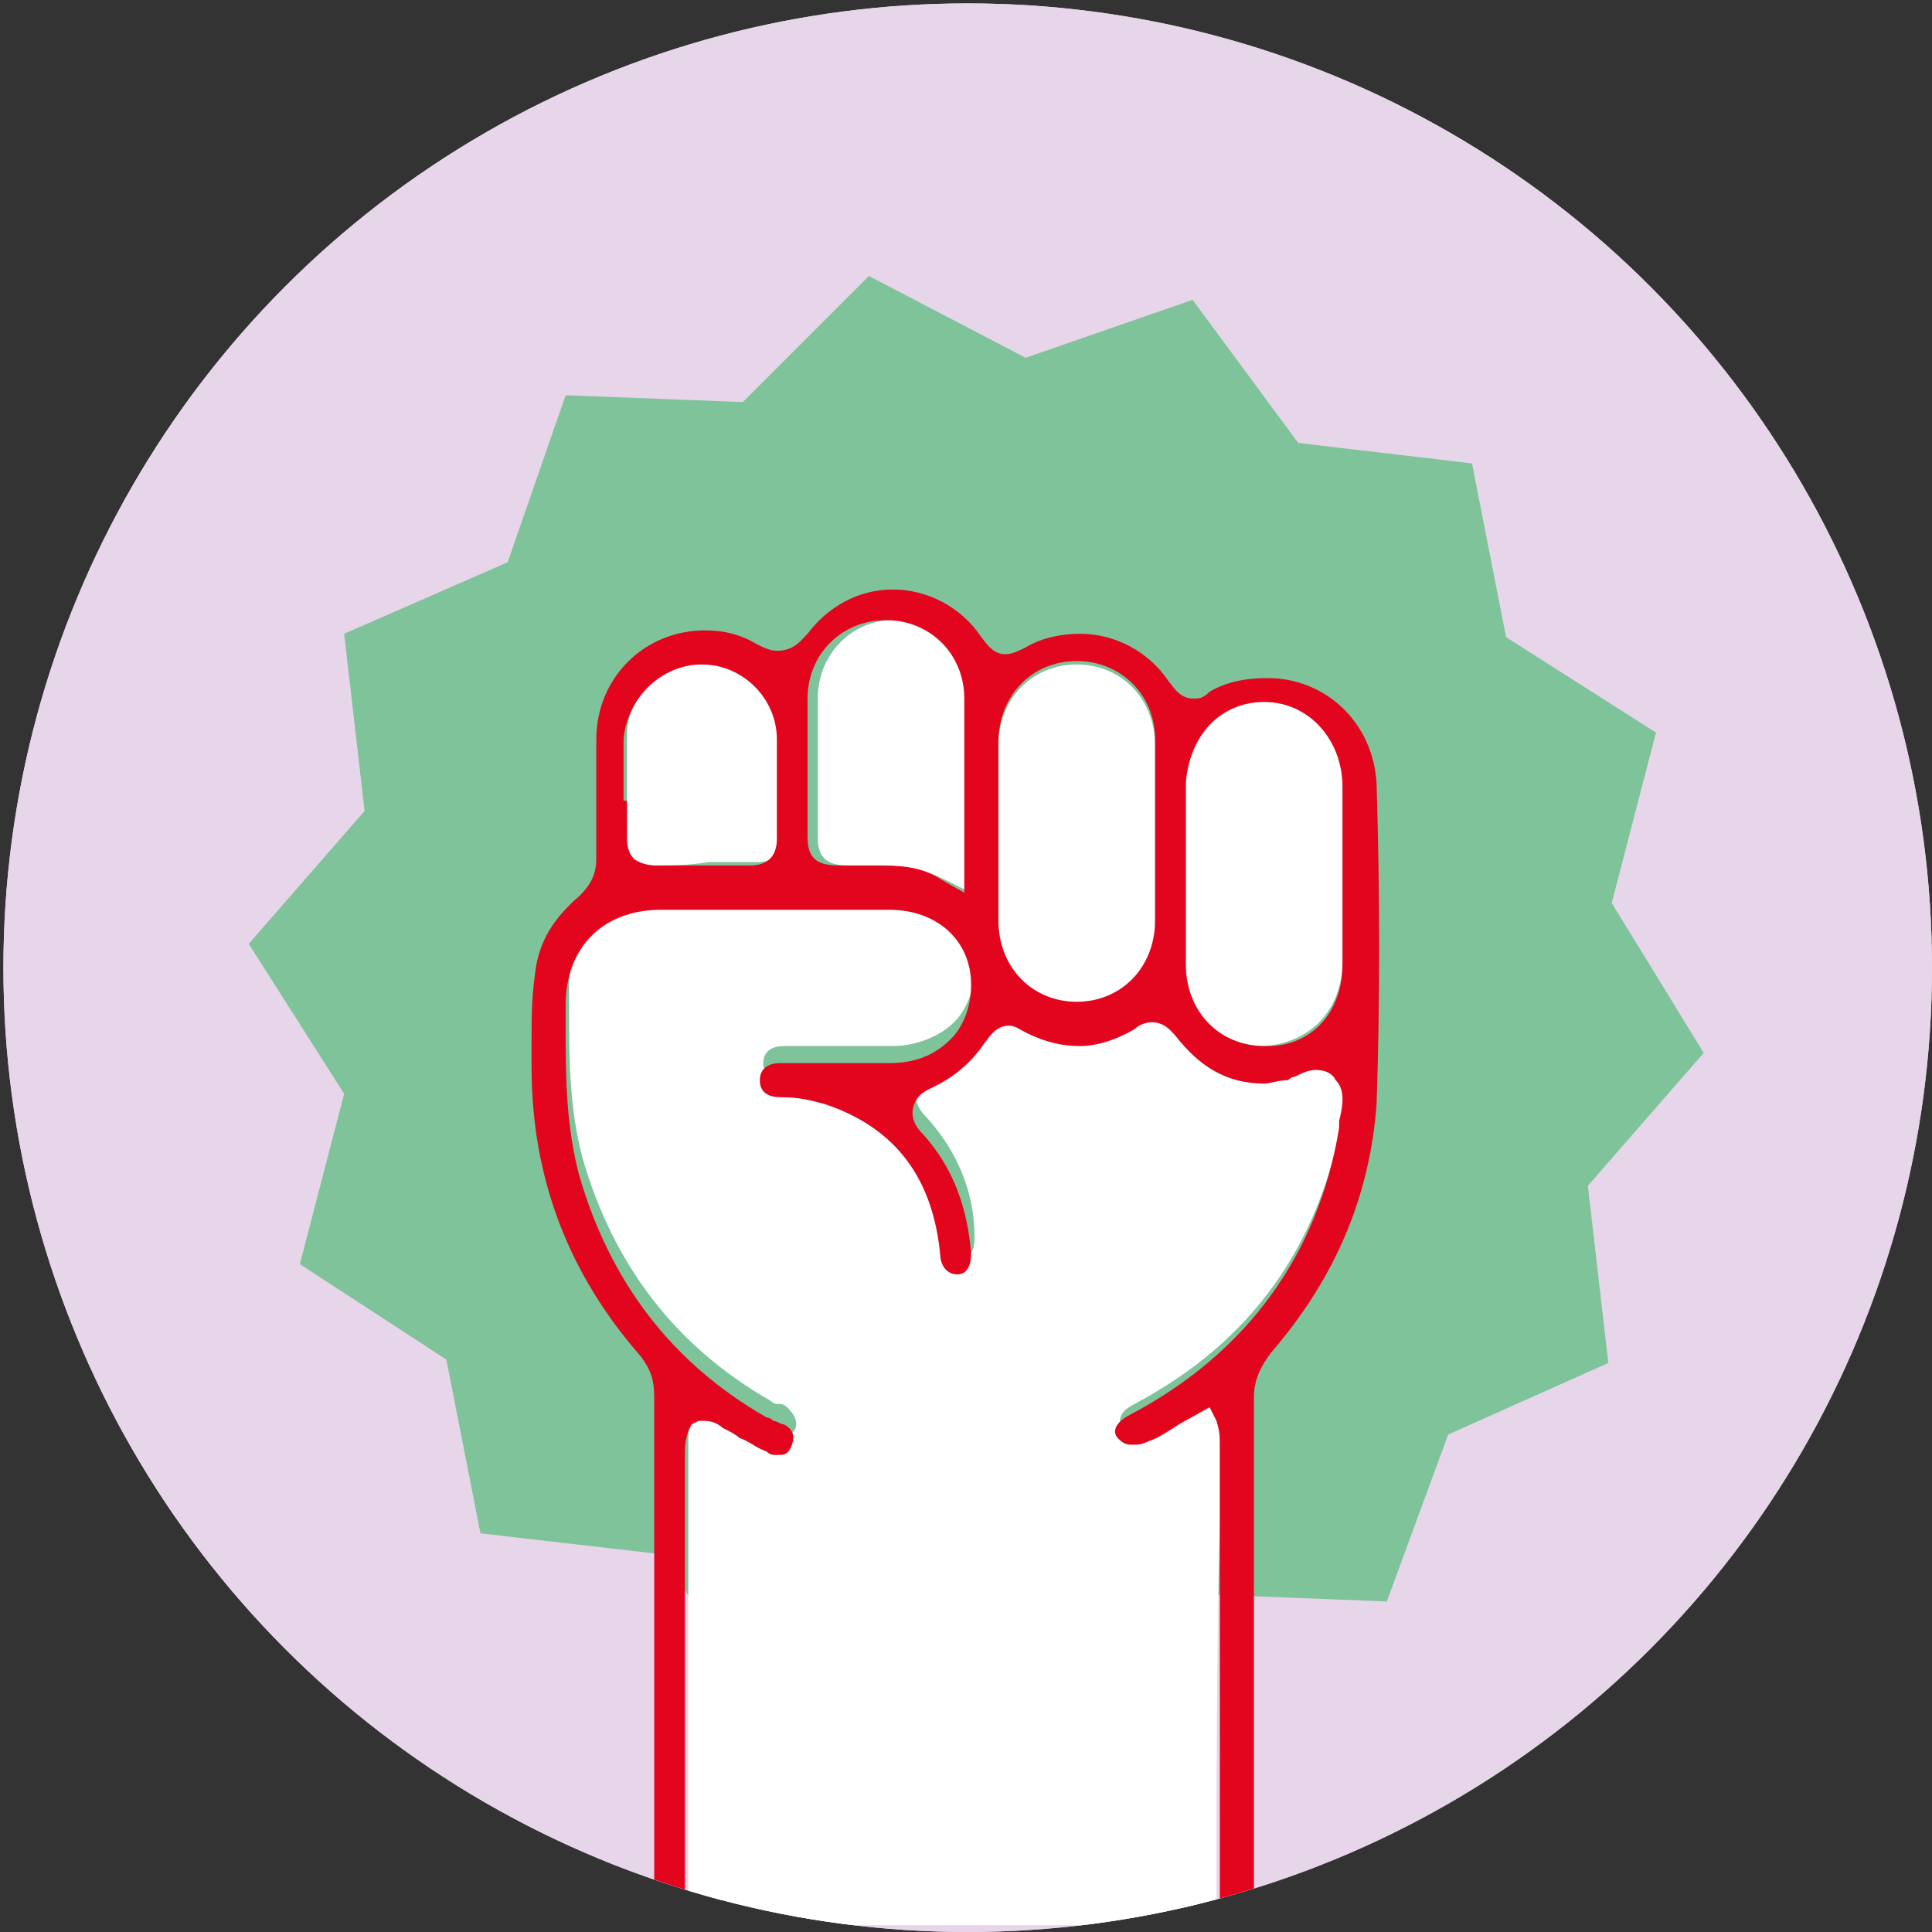
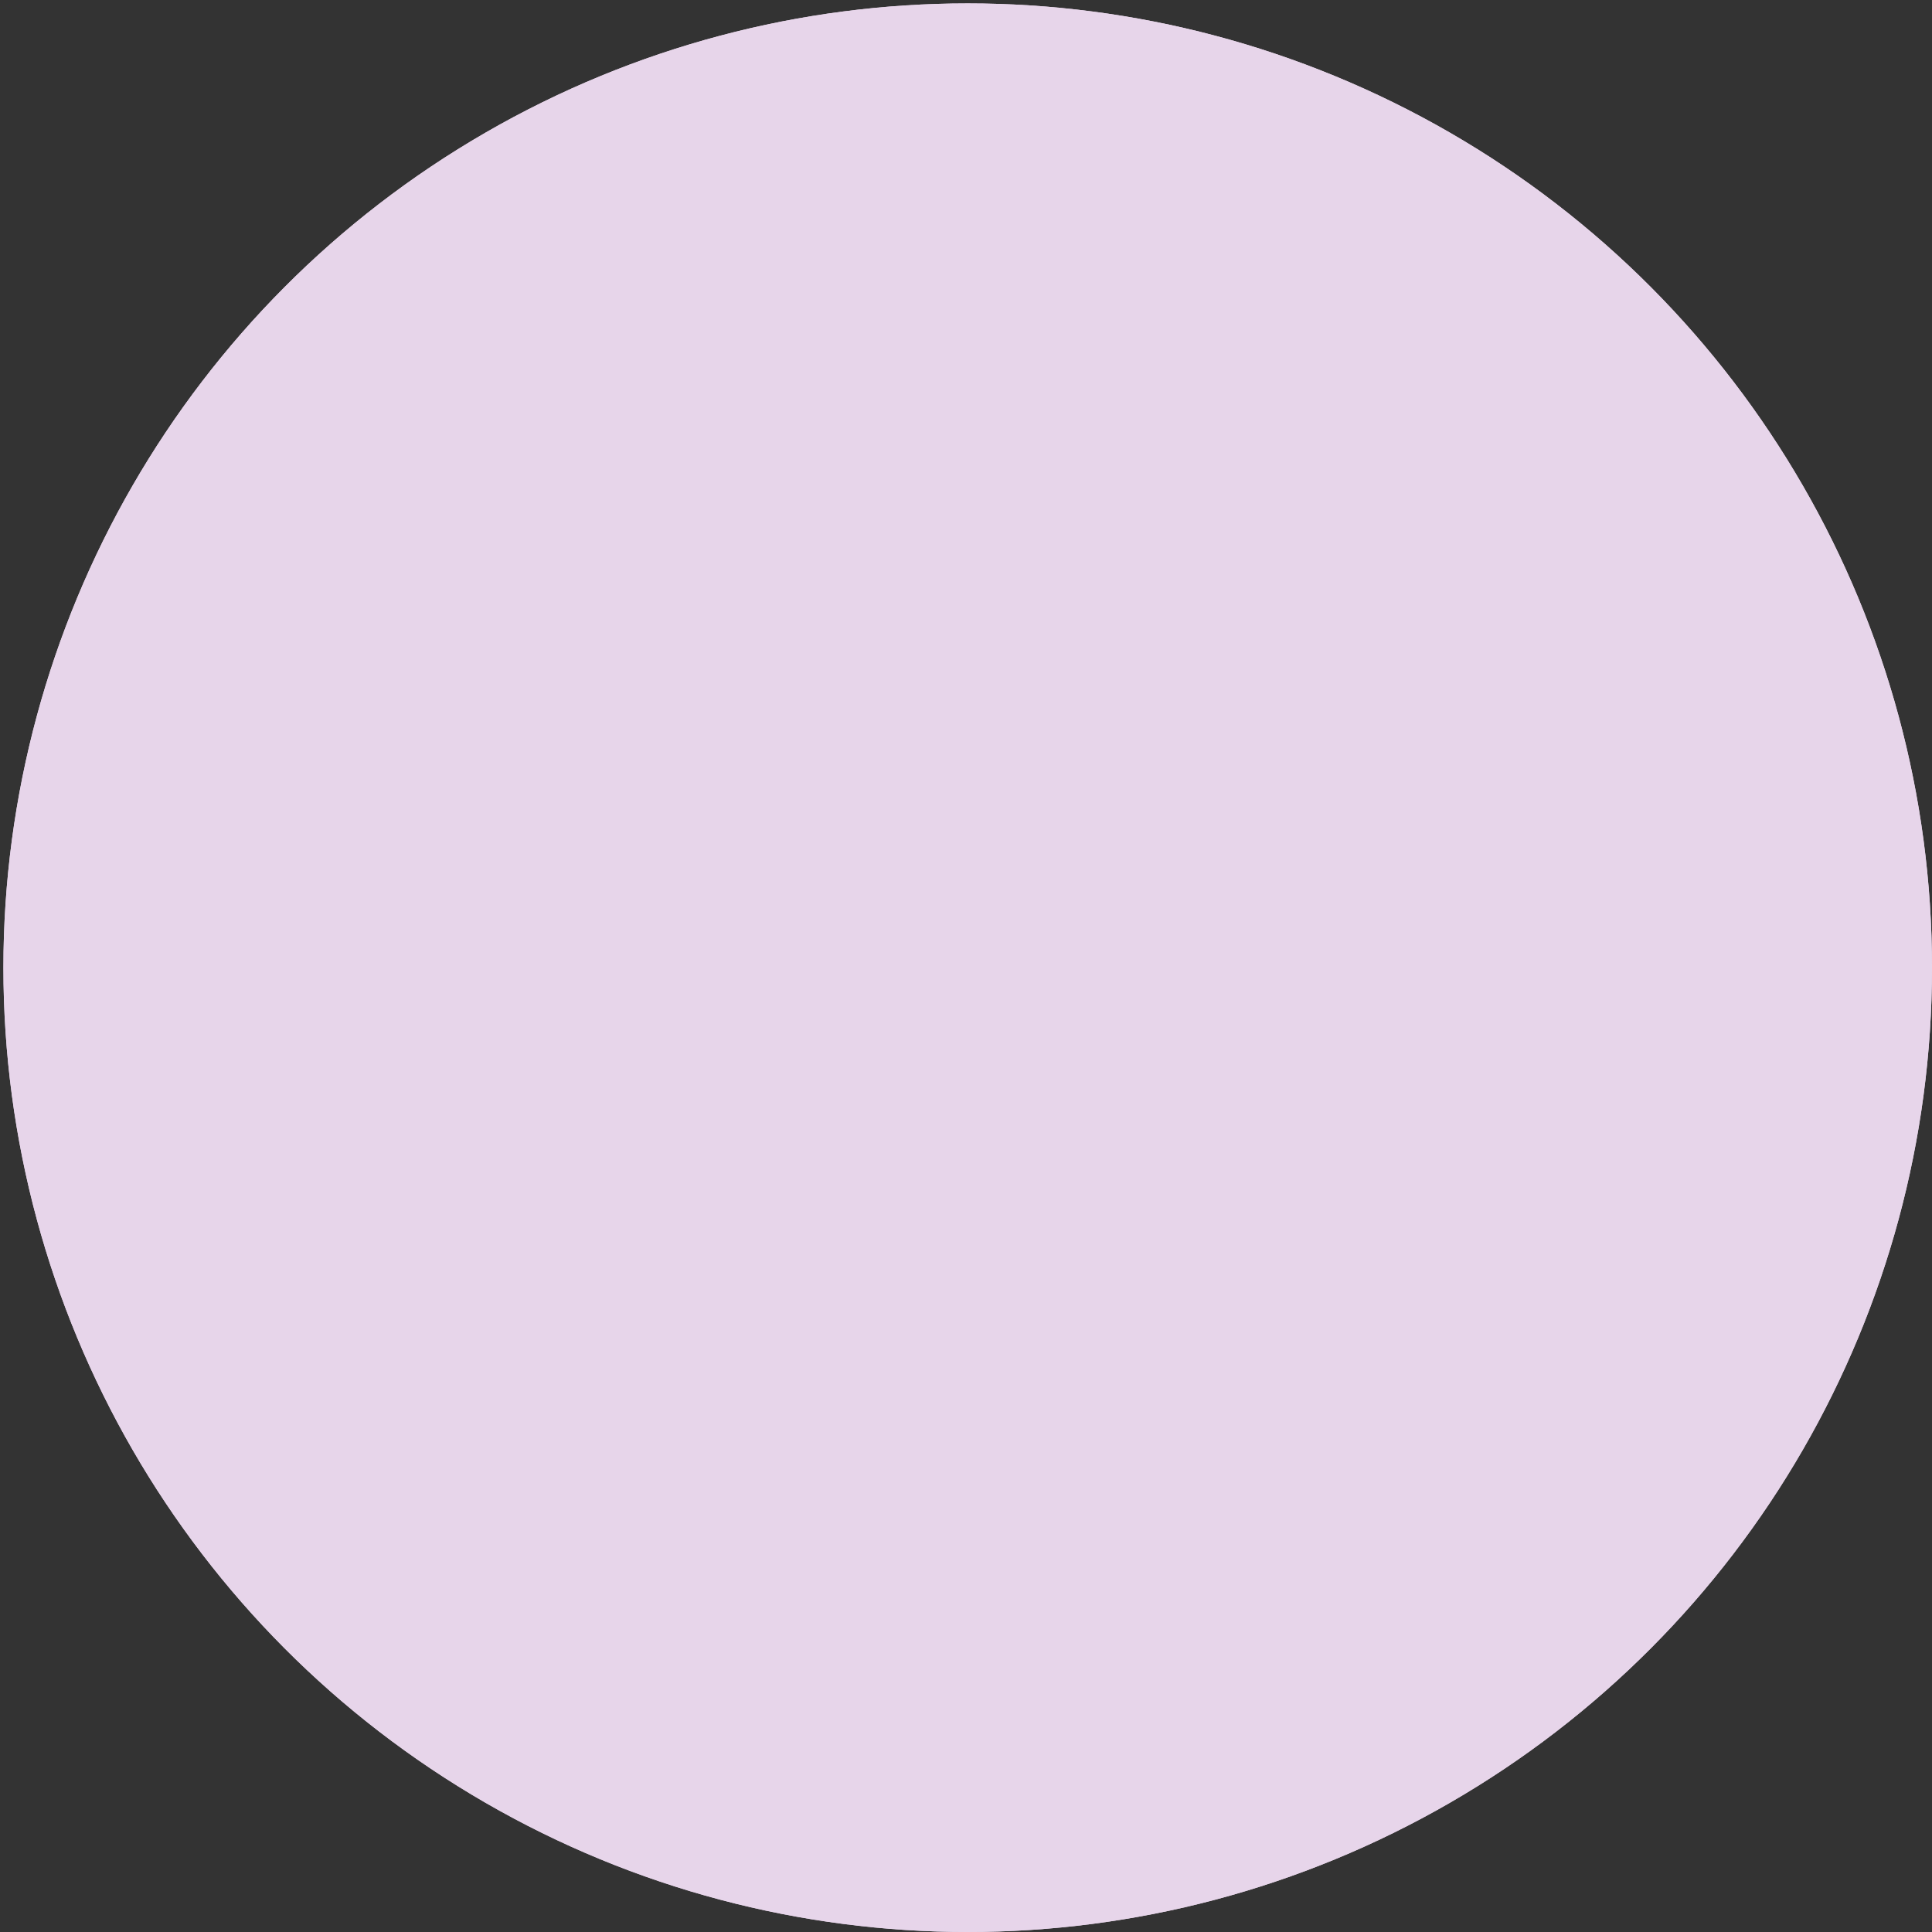
<svg xmlns="http://www.w3.org/2000/svg" xmlns:xlink="http://www.w3.org/1999/xlink" x="0px" y="0px" viewBox="0 0 56.7 56.7" style="enable-background:new 0 0 56.7 56.7;" xml:space="preserve">
  <rect x="0" y="0" width="56.7" height="56.7" fill="#333333" stroke="none" />
  <style type="text/css">	.st0{fill:#E7D5EA;}	.st1{clip-path:url(#SVGID_00000150781666085743602720000013079239996597005708_);fill:#7EC399;}	.st2{clip-path:url(#SVGID_00000150781666085743602720000013079239996597005708_);fill:#FFFFFF;}	.st3{clip-path:url(#SVGID_00000150781666085743602720000013079239996597005708_);fill:#E2051D;}</style>
  <g id="Calque_1" />
  <g id="Layer_1" />
  <g id="Livello_1">
    <g>
      <g>
        <g>
          <circle class="st0" cx="28.4" cy="28.4" r="28.3" />
          <g>
            <defs>
              <circle id="SVGID_1_" cx="28.4" cy="28.4" r="28.3" />
            </defs>
            <use xlink:href="#SVGID_1_" style="overflow:visible;fill:#E7D5EA;" />
            <clipPath id="SVGID_00000044152282206088165720000016826131735578658183_">
              <use xlink:href="#SVGID_1_" style="overflow:visible;" />
            </clipPath>
          </g>
        </g>
      </g>
      <g>
        <defs>
-           <circle id="SVGID_00000098941224289341014620000003284562486064766104_" cx="28.4" cy="28.4" r="28.3" />
-         </defs>
+           </defs>
        <clipPath id="SVGID_00000044885596084676416740000016122300074332890768_">
          <use xlink:href="#SVGID_00000098941224289341014620000003284562486064766104_" style="overflow:visible;" />
        </clipPath>
        <polygon style="clip-path:url(#SVGID_00000044885596084676416740000016122300074332890768_);fill:#7EC399;" points="47.2,40     42.5,42.1 40.7,47 35.6,46.8 31.9,50.5 27.3,48 22.4,49.8 19.3,45.6 14.1,45 13.1,39.9 8.8,37.1 10.1,32.1 7.3,27.7 10.7,23.8     10.1,18.6 14.9,16.5 16.6,11.6 21.8,11.8 25.5,8.1 30.1,10.5 35,8.8 38.1,13 43.2,13.6 44.2,18.7 48.6,21.5 47.3,26.5 50,30.9     46.6,34.8    " />
        <path style="clip-path:url(#SVGID_00000044885596084676416740000016122300074332890768_);fill:#FFFFFF;" d="M35.7,56.5l-1,0    c0-3.9,0-7.7,0-11.6l0-2.1c-0.2,0.1-0.5,0.3-0.7,0.4c-0.9,0.5-1.8,0.3-2.2-0.5c-0.4-0.8-0.1-1.6,0.8-2.1c3.1-1.7,5-4.3,5.6-7.7    c0-0.1,0-0.2,0.1-0.3c0,0,0-0.1,0-0.2c-0.1,0.1-0.2,0.1-0.4,0.1c-1.8,0.3-3.2-0.3-4.3-1.7c-1.3,0.7-2.7,0.7-4,0.1    c-0.4,0.7-1,1.2-1.8,1.5c0.9,1.2,1.4,2.5,1.5,4c0,0.9-0.5,1.6-1.4,1.6c-0.8,0-1.5-0.6-1.5-1.5c-0.1-1.9-1-3.1-2.7-3.6    c-0.3-0.1-0.6-0.1-1-0.2c-0.9,0-1.5-0.6-1.5-1.5c0-0.9,0.6-1.5,1.6-1.5c0.6,0,1.2,0,1.8,0c0.5,0,0.9,0,1.4,0    c0.4,0,0.8-0.1,1.1-0.4c0.2-0.2,0.3-0.5,0.3-0.9c0-0.8-0.5-1.2-1.4-1.2c-2.2,0-4.5,0-6.7,0c-1.1,0-1.8,0.7-1.8,1.8l0,0.6    c0,1.4,0,2.8,0.4,4.1c0.8,2.9,2.5,5,5.1,6.5c0.1,0,0.1,0.1,0.2,0.1c0.1,0.1,0.2,0.1,0.3,0.2c0.7,0.4,1,1.3,0.6,2    c-0.4,0.7-1.2,1-2,0.6c-0.3-0.1-0.6-0.3-0.8-0.5c0,0,0,0-0.1,0l0,1.9c0,4,0,7.9,0,11.9l-1,0c0-4,0-7.9,0-11.9l0-2.1    c0,0,0-0.1,0-0.1c0-0.2,0-0.4,0.1-0.7l0.1-0.2l0.2-0.1c0.3-0.1,0.6,0.1,0.7,0.2c0.2,0.1,0.3,0.2,0.5,0.3c0.3,0.2,0.5,0.3,0.8,0.4    c0.3,0.1,0.5,0.1,0.7-0.2c0.2-0.3-0.1-0.6-0.2-0.7c-0.1-0.1-0.2-0.1-0.3-0.1c-0.1,0-0.2-0.1-0.2-0.1c-2.8-1.6-4.6-4-5.5-7.1    c-0.4-1.5-0.4-3-0.4-4.4l0-0.6c0-1.7,1.1-2.8,2.8-2.8c2.2,0,4.5,0,6.7,0c1.4,0,2.4,0.9,2.4,2.2c0,0.6-0.2,1.2-0.6,1.6    c-0.4,0.4-1.1,0.7-1.8,0.7c-0.5,0-0.9,0-1.4,0c-0.6,0-1.2,0-1.8,0c-0.4,0-0.6,0.2-0.6,0.5c0,0.1,0,0.4,0.6,0.5    c0.5,0,0.9,0.1,1.3,0.2c2.1,0.7,3.3,2.2,3.4,4.5c0,0.2,0.1,0.5,0.5,0.5c0,0,0,0,0,0c0.4,0,0.4-0.4,0.4-0.6c0-1.3-0.5-2.5-1.4-3.5    c-0.1-0.1-0.4-0.4-0.3-0.8c0.1-0.4,0.4-0.5,0.6-0.6c0.6-0.2,1.1-0.7,1.5-1.3c0.4-0.7,1-0.4,1.2-0.3c1.1,0.6,2.1,0.6,3.2,0    c0.6-0.4,1,0,1.2,0.3c0.8,1.1,1.9,1.6,3.3,1.3c0,0,0.1-0.1,0.2-0.1c0.2-0.1,0.8-0.4,1.2,0.1c0.3,0.4,0.2,0.8,0.1,1.2    c0,0.1,0,0.2,0,0.2c-0.7,3.8-2.7,6.6-6.1,8.4c-0.6,0.3-0.4,0.6-0.4,0.7c0.2,0.3,0.6,0.2,0.8,0.1c0.3-0.2,0.6-0.3,0.9-0.5l0.9-0.5    l0.2,0.4c0.2,0.3,0.1,0.5,0.1,0.7c0,0,0,0.1,0,0.1l0,2.4C35.7,48.8,35.7,52.7,35.7,56.5z M38.4,32.1L38.4,32.1L38.4,32.1z" />
        <path style="clip-path:url(#SVGID_00000044885596084676416740000016122300074332890768_);fill:#FFFFFF;" d="M35.2,56.5    c0-4.7,0-9.3,0-14c0-0.2,0-0.4-0.1-0.6c-0.5,0.3-0.9,0.5-1.4,0.8c-0.7,0.3-1.2,0.2-1.5-0.3c-0.3-0.5-0.1-1.1,0.6-1.4    c3.3-1.8,5.2-4.4,5.9-8.1c0.1-0.4,0.2-0.8,0.1-1.1c-0.2-0.3-0.6,0.1-0.9,0.2c-1.6,0.3-2.9-0.2-3.8-1.5c-0.2-0.2-0.3-0.3-0.6-0.1    c-1.2,0.7-2.4,0.7-3.6,0.1c-0.3-0.1-0.4-0.2-0.6,0.1c-0.4,0.7-1,1.2-1.8,1.5c-0.4,0.1-0.4,0.2-0.1,0.5c0.9,1.1,1.5,2.4,1.5,3.9    c0,0.7-0.4,1.1-0.9,1.1c-0.5,0-1-0.4-1-1c-0.2-2-1.1-3.4-3.1-4.1c-0.4-0.1-0.7-0.2-1.1-0.2c-0.6,0-1-0.4-1-1c0-0.6,0.4-1,1.1-1    c1.1,0,2.2,0,3.2,0c1.1,0,1.9-0.7,1.9-1.8c0-1-0.8-1.7-1.9-1.7c-2.2,0-4.5,0-6.7,0c-1.4,0-2.3,0.9-2.3,2.3c0,1.6-0.1,3.3,0.4,4.9    c0.8,3,2.6,5.2,5.3,6.8c0.2,0.1,0.4,0.2,0.5,0.3c0.5,0.3,0.7,0.8,0.4,1.3c-0.2,0.5-0.8,0.6-1.3,0.4c-0.4-0.2-0.8-0.5-1.3-0.7    C21,42.1,20.9,42,20.7,42c-0.1,0.2,0,0.4,0,0.5c0,4.7,0,9.3,0,14" />
        <path style="clip-path:url(#SVGID_00000044885596084676416740000016122300074332890768_);fill:#FFFFFF;" d="M31.6,29.5    c-1.3,0-2.3-1-2.3-2.4c0-0.6,0-1.2,0-1.8l0-1.6c0-0.6,0-1.2,0-1.8c0-1.4,1-2.4,2.3-2.4c1.3,0,2.3,1,2.3,2.4c0,1.9,0,3.6,0,5.3    C33.9,28.4,32.9,29.5,31.6,29.5L31.6,29.5z" />
-         <path style="clip-path:url(#SVGID_00000044885596084676416740000016122300074332890768_);fill:#FFFFFF;" d="M29.9,24.4    c0,0.9,0,1.8,0,2.6c0,1.1,0.8,1.9,1.8,1.9c1,0,1.8-0.8,1.8-1.9c0-1.8,0-3.5,0-5.3c0-1.1-0.8-1.9-1.8-1.9c-1,0-1.8,0.8-1.8,1.9    C29.8,22.7,29.9,23.6,29.9,24.4z" />
        <path style="clip-path:url(#SVGID_00000044885596084676416740000016122300074332890768_);fill:#FFFFFF;" d="M37.1,30.7    c-1.3,0-2.3-1-2.3-2.4c0-1.8,0-3.6,0-5.3c0-1.3,1-2.4,2.3-2.4c1.3,0,2.3,1,2.3,2.4c0,0.6,0,1.2,0,1.8v1.6c0,0.6,0,1.2,0,1.8    C39.4,29.6,38.5,30.6,37.1,30.7L37.1,30.7z" />
        <path style="clip-path:url(#SVGID_00000044885596084676416740000016122300074332890768_);fill:#FFFFFF;" d="M38.9,25.7    c0-0.9,0-1.8,0-2.6c0-1.1-0.8-1.9-1.8-1.9c-1,0-1.8,0.8-1.8,1.9c0,1.8,0,3.5,0,5.3c0,1.1,0.8,1.9,1.8,1.9c1,0,1.7-0.8,1.7-1.9    C38.9,27.4,38.9,26.5,38.9,25.7z" />
        <path style="clip-path:url(#SVGID_00000044885596084676416740000016122300074332890768_);fill:#FFFFFF;" d="M27.7,25.8    c-0.6-0.3-1.3-0.4-1.9-0.4c-0.2,0-0.4,0-0.5,0c-0.1,0-0.4,0-0.4,0c-0.1,0-0.5,0-0.7-0.2c-0.2-0.2-0.2-0.5-0.2-0.7    c0-0.7,0-1.4,0-2.1c0-0.6,0-1.2,0-1.9c0-1.3,1-2.3,2.2-2.3h0c1.3,0,2.3,1,2.3,2.3c0,1.1,0,2.2,0,3.4l0,2.3L27.7,25.8z" />
        <path style="clip-path:url(#SVGID_00000044885596084676416740000016122300074332890768_);fill:#FFFFFF;" d="M27.9,25.3    c0-1.7,0-3.3,0-4.8c0-1.1-0.8-1.8-1.8-1.8c-1,0-1.7,0.8-1.7,1.8c0,1.3,0,2.7,0,4c0,0.3,0.1,0.4,0.4,0.4    C25.8,24.9,26.9,24.8,27.9,25.3z" />
        <path style="clip-path:url(#SVGID_00000044885596084676416740000016122300074332890768_);fill:#FFFFFF;" d="M19.2,25.4    c-0.3,0-0.5-0.1-0.6-0.2c-0.2-0.2-0.2-0.5-0.2-0.6c0-0.4,0-0.7,0-1.1l0-0.9c0-0.3,0-0.6,0-1c0-1.2,1-2.2,2.3-2.2    c1.3,0,2.2,1,2.3,2.2c0,0.5,0,1,0,1.5c0,0.5,0,0.9,0,1.4c0,0.1,0,0.4-0.2,0.6c-0.2,0.2-0.5,0.2-0.6,0.2c-0.5,0-1,0-1.4,0    C20.2,25.4,19.7,25.4,19.2,25.4L19.2,25.4z" />
        <path style="clip-path:url(#SVGID_00000044885596084676416740000016122300074332890768_);fill:#FFFFFF;" d="M18.9,23    C18.9,23,18.9,23,18.9,23c0,0.5,0,1,0,1.5c0,0.2,0.1,0.4,0.3,0.4c0.9,0,1.9,0,2.8,0c0.3,0,0.4-0.1,0.4-0.4c0-1,0-1.9,0-2.9    c0-1-0.8-1.7-1.7-1.7c-1,0-1.7,0.7-1.8,1.7C18.9,22.1,18.9,22.6,18.9,23z" />
        <path style="clip-path:url(#SVGID_00000044885596084676416740000016122300074332890768_);fill:#E2051D;" d="M36.1,57.5    c-0.3-0.2-0.3-0.5-0.3-1c0-3.9,0-7.7,0-11.6l0-2.4c0,0,0-0.1,0-0.1c0-0.2,0-0.4-0.1-0.7l-0.2-0.4l-0.9,0.5    c-0.3,0.2-0.6,0.4-0.9,0.5c-0.2,0.1-0.3,0.1-0.5,0.1c-0.2,0-0.3-0.1-0.4-0.2c-0.1-0.1-0.2-0.4,0.4-0.7c3.4-1.8,5.5-4.7,6.1-8.4    c0-0.1,0-0.1,0-0.2c0.1-0.4,0.2-0.9-0.1-1.2c-0.1-0.2-0.3-0.3-0.6-0.3c-0.2,0-0.4,0.1-0.6,0.2c-0.1,0-0.2,0.1-0.2,0.1    c-0.3,0-0.5,0.1-0.7,0.1c-1.1,0-1.9-0.5-2.6-1.4c-0.1-0.1-0.3-0.4-0.7-0.4c-0.2,0-0.4,0.1-0.5,0.2c-0.5,0.3-1.1,0.5-1.6,0.5    c-0.5,0-1-0.1-1.6-0.4c-0.2-0.1-0.3-0.2-0.5-0.2c-0.4,0-0.6,0.4-0.7,0.5c-0.4,0.6-0.9,1-1.5,1.3c-0.2,0.1-0.5,0.2-0.6,0.6    c-0.1,0.4,0.2,0.7,0.3,0.8c0.9,1,1.3,2.2,1.4,3.5c0,0.3-0.1,0.6-0.4,0.6c0,0,0,0,0,0c-0.4,0-0.5-0.4-0.5-0.5    c-0.2-2.3-1.3-3.8-3.4-4.5c-0.4-0.1-0.7-0.2-1.3-0.2c-0.6,0-0.6-0.4-0.6-0.5c0-0.3,0.2-0.5,0.6-0.5c0.4,0,0.7,0,1.1,0l1.4,0    l0.7,0c0.7,0,1.3-0.2,1.8-0.7c0.4-0.4,0.6-1,0.6-1.6c0-1.3-1-2.2-2.4-2.2c-1.1,0-2.3,0-3.4,0c-1.1,0-2.2,0-3.3,0    c-1.7,0-2.8,1.1-2.8,2.8l0,0.6c0,1.4,0,2.9,0.4,4.4c0.9,3.1,2.7,5.5,5.5,7.1c0.1,0,0.2,0.1,0.2,0.1c0.1,0,0.2,0.1,0.3,0.1    c0.2,0.1,0.4,0.3,0.2,0.7c-0.1,0.2-0.2,0.2-0.4,0.2c-0.1,0-0.2,0-0.3-0.1c-0.3-0.1-0.5-0.3-0.8-0.4c-0.1-0.1-0.3-0.2-0.5-0.3    c-0.1-0.1-0.3-0.2-0.5-0.2c-0.1,0-0.1,0-0.2,0l-0.2,0.1l-0.1,0.2c-0.1,0.3-0.1,0.5-0.1,0.7c0,0,0,0.1,0,0.1l0,2.1    c0,4,0,7.9,0,11.9c0,0.5-0.1,0.8-0.3,1h-0.3c-0.3-0.2-0.3-0.5-0.3-1c0-3.2,0-6.4,0-9.5c0-2.1,0-4.2,0-6.3c0-0.5-0.1-0.8-0.4-1.2    c-2.1-2.4-3.2-5.2-3.2-8.5c0-0.2,0-0.4,0-0.7c0-0.7,0-1.3,0.1-2c0.1-1,0.6-1.7,1.3-2.3c0.3-0.3,0.5-0.6,0.5-1.1    c0-1.1,0-2.3,0-3.5c0-1.8,1.4-3.2,3.2-3.2c0.5,0,1,0.1,1.5,0.4c0.2,0.1,0.4,0.2,0.6,0.2c0.5,0,0.7-0.3,0.9-0.5    c0.6-0.8,1.5-1.3,2.5-1.3c1,0,2,0.5,2.6,1.4c0.1,0.1,0.3,0.5,0.7,0.5c0.2,0,0.4-0.1,0.6-0.2c0.5-0.3,1.1-0.4,1.6-0.4    c1,0,2,0.5,2.6,1.4c0.1,0.1,0.3,0.5,0.7,0.5c0.2,0,0.3,0,0.5-0.2c0.5-0.3,1.1-0.4,1.7-0.4c1.7,0,3.1,1.3,3.2,3.1    c0.1,3.3,0.1,6.4,0,9.4c-0.2,2.7-1.2,5.1-3.1,7.3c-0.3,0.4-0.5,0.8-0.5,1.3c0,2.2,0,4.4,0,6.6c0,3,0,6.1,0,9.1    c0,0.5-0.1,0.8-0.3,1H36.1z M37.1,20.6c-1.3,0-2.2,1-2.3,2.4c0,1.7,0,3.5,0,5.3c0,1.4,1,2.4,2.3,2.4l0.1,0c1.3,0,2.2-1,2.2-2.4    c0-0.6,0-1.2,0-1.8v-1.6c0-0.6,0-1.2,0-1.8C39.4,21.7,38.4,20.6,37.1,20.6L37.1,20.6z M31.6,19.4c-1.3,0-2.3,1-2.3,2.4    c0,0.6,0,1.2,0,1.8l0,1.6c0,0.6,0,1.2,0,1.8c0,1.4,1,2.4,2.3,2.4c1.3,0,2.3-1,2.3-2.4c0-1.7,0-3.4,0-5.3    C33.9,20.4,32.9,19.4,31.6,19.4L31.6,19.4L31.6,19.4z M25.7,25.4c0.6,0,1.3,0,1.9,0.4l0.7,0.4l0-2.3c0-1.1,0-2.2,0-3.4    c0-1.3-1-2.3-2.3-2.3c-1.3,0-2.3,1-2.3,2.3c0,0.6,0,1.2,0,1.9c0,0.7,0,1.4,0,2.1c0,0.2,0,0.5,0.2,0.7c0.2,0.2,0.6,0.2,0.7,0.2    c0.2,0,0.3,0,0.4,0C25.4,25.4,25.6,25.4,25.7,25.4z M18.4,23.5c0,0.4,0,0.7,0,1.1c0,0.1,0,0.4,0.2,0.6c0.1,0.1,0.4,0.2,0.6,0.2    c0.5,0,1,0,1.4,0c0.5,0,0.9,0,1.4,0c0,0,0,0,0,0c0.1,0,0.4,0,0.6-0.2c0.2-0.2,0.2-0.5,0.2-0.6c0-0.5,0-0.9,0-1.4c0-0.5,0-1,0-1.5    c0-1.2-1-2.2-2.2-2.2c-1.2,0-2.2,1-2.3,2.2c0,0.3,0,0.7,0,1l0,0.2V23.5z" />
      </g>
    </g>
  </g>
  <g id="Mode_Isolation" />
</svg>